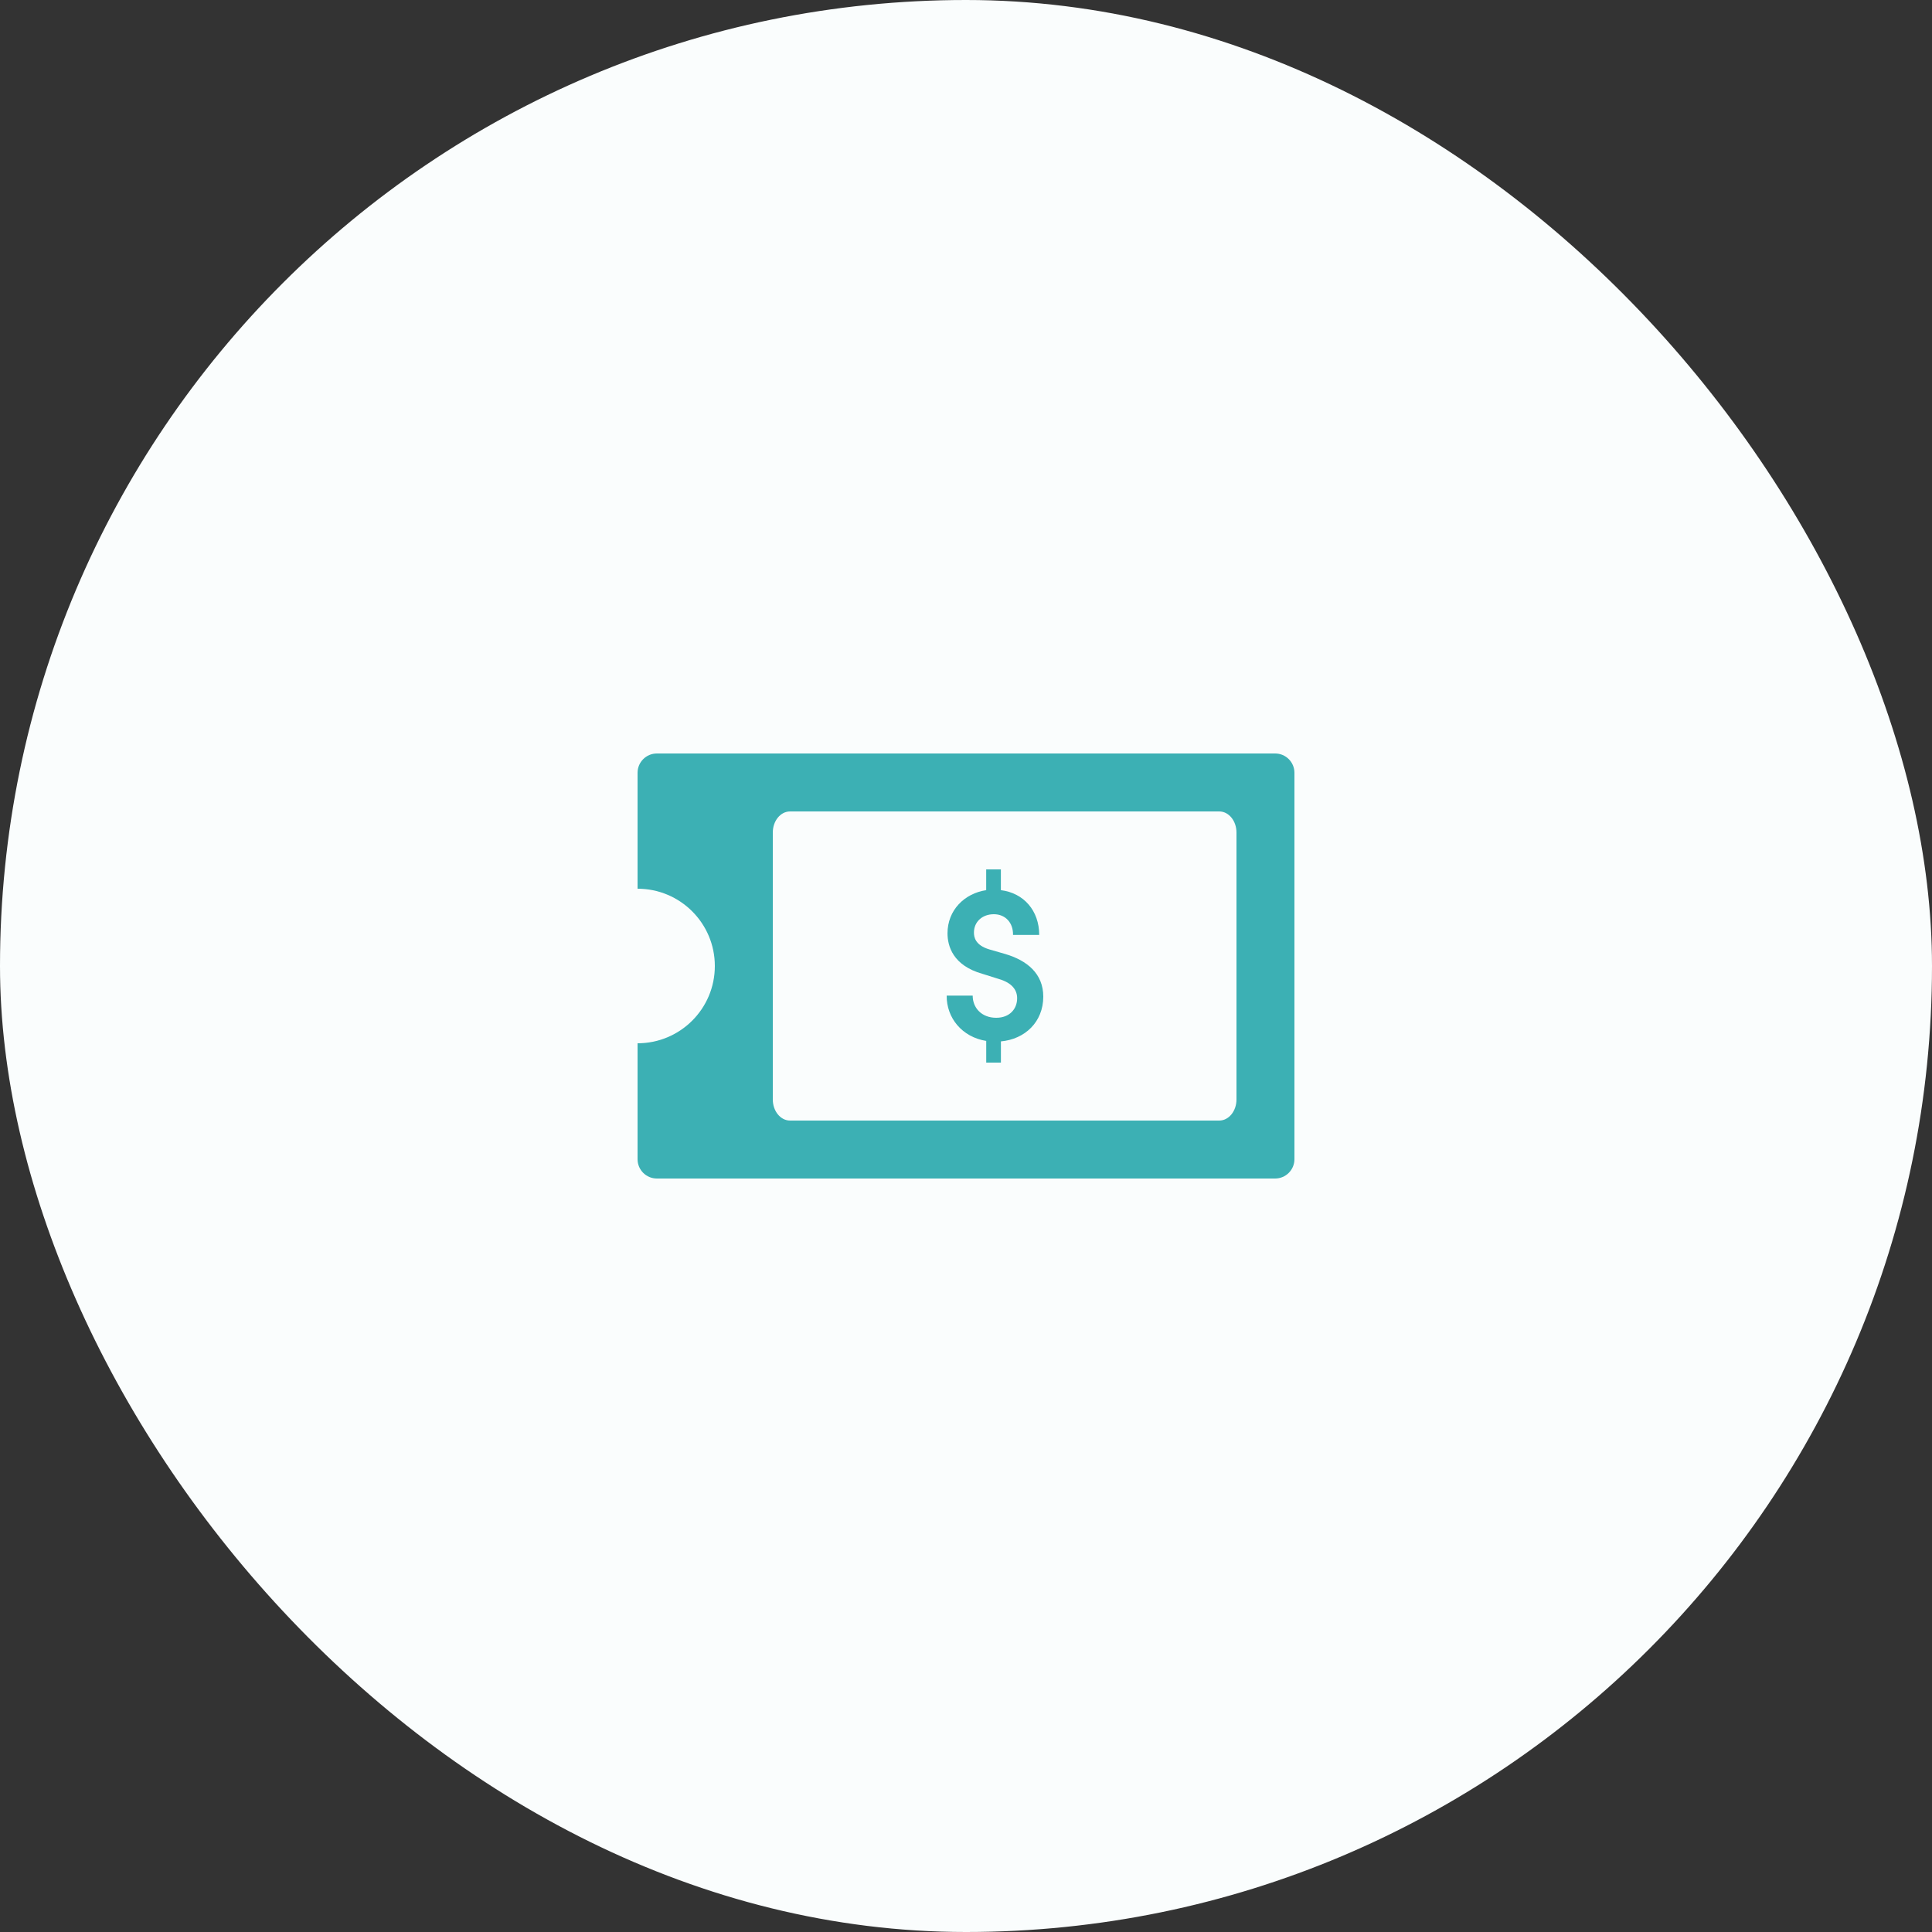
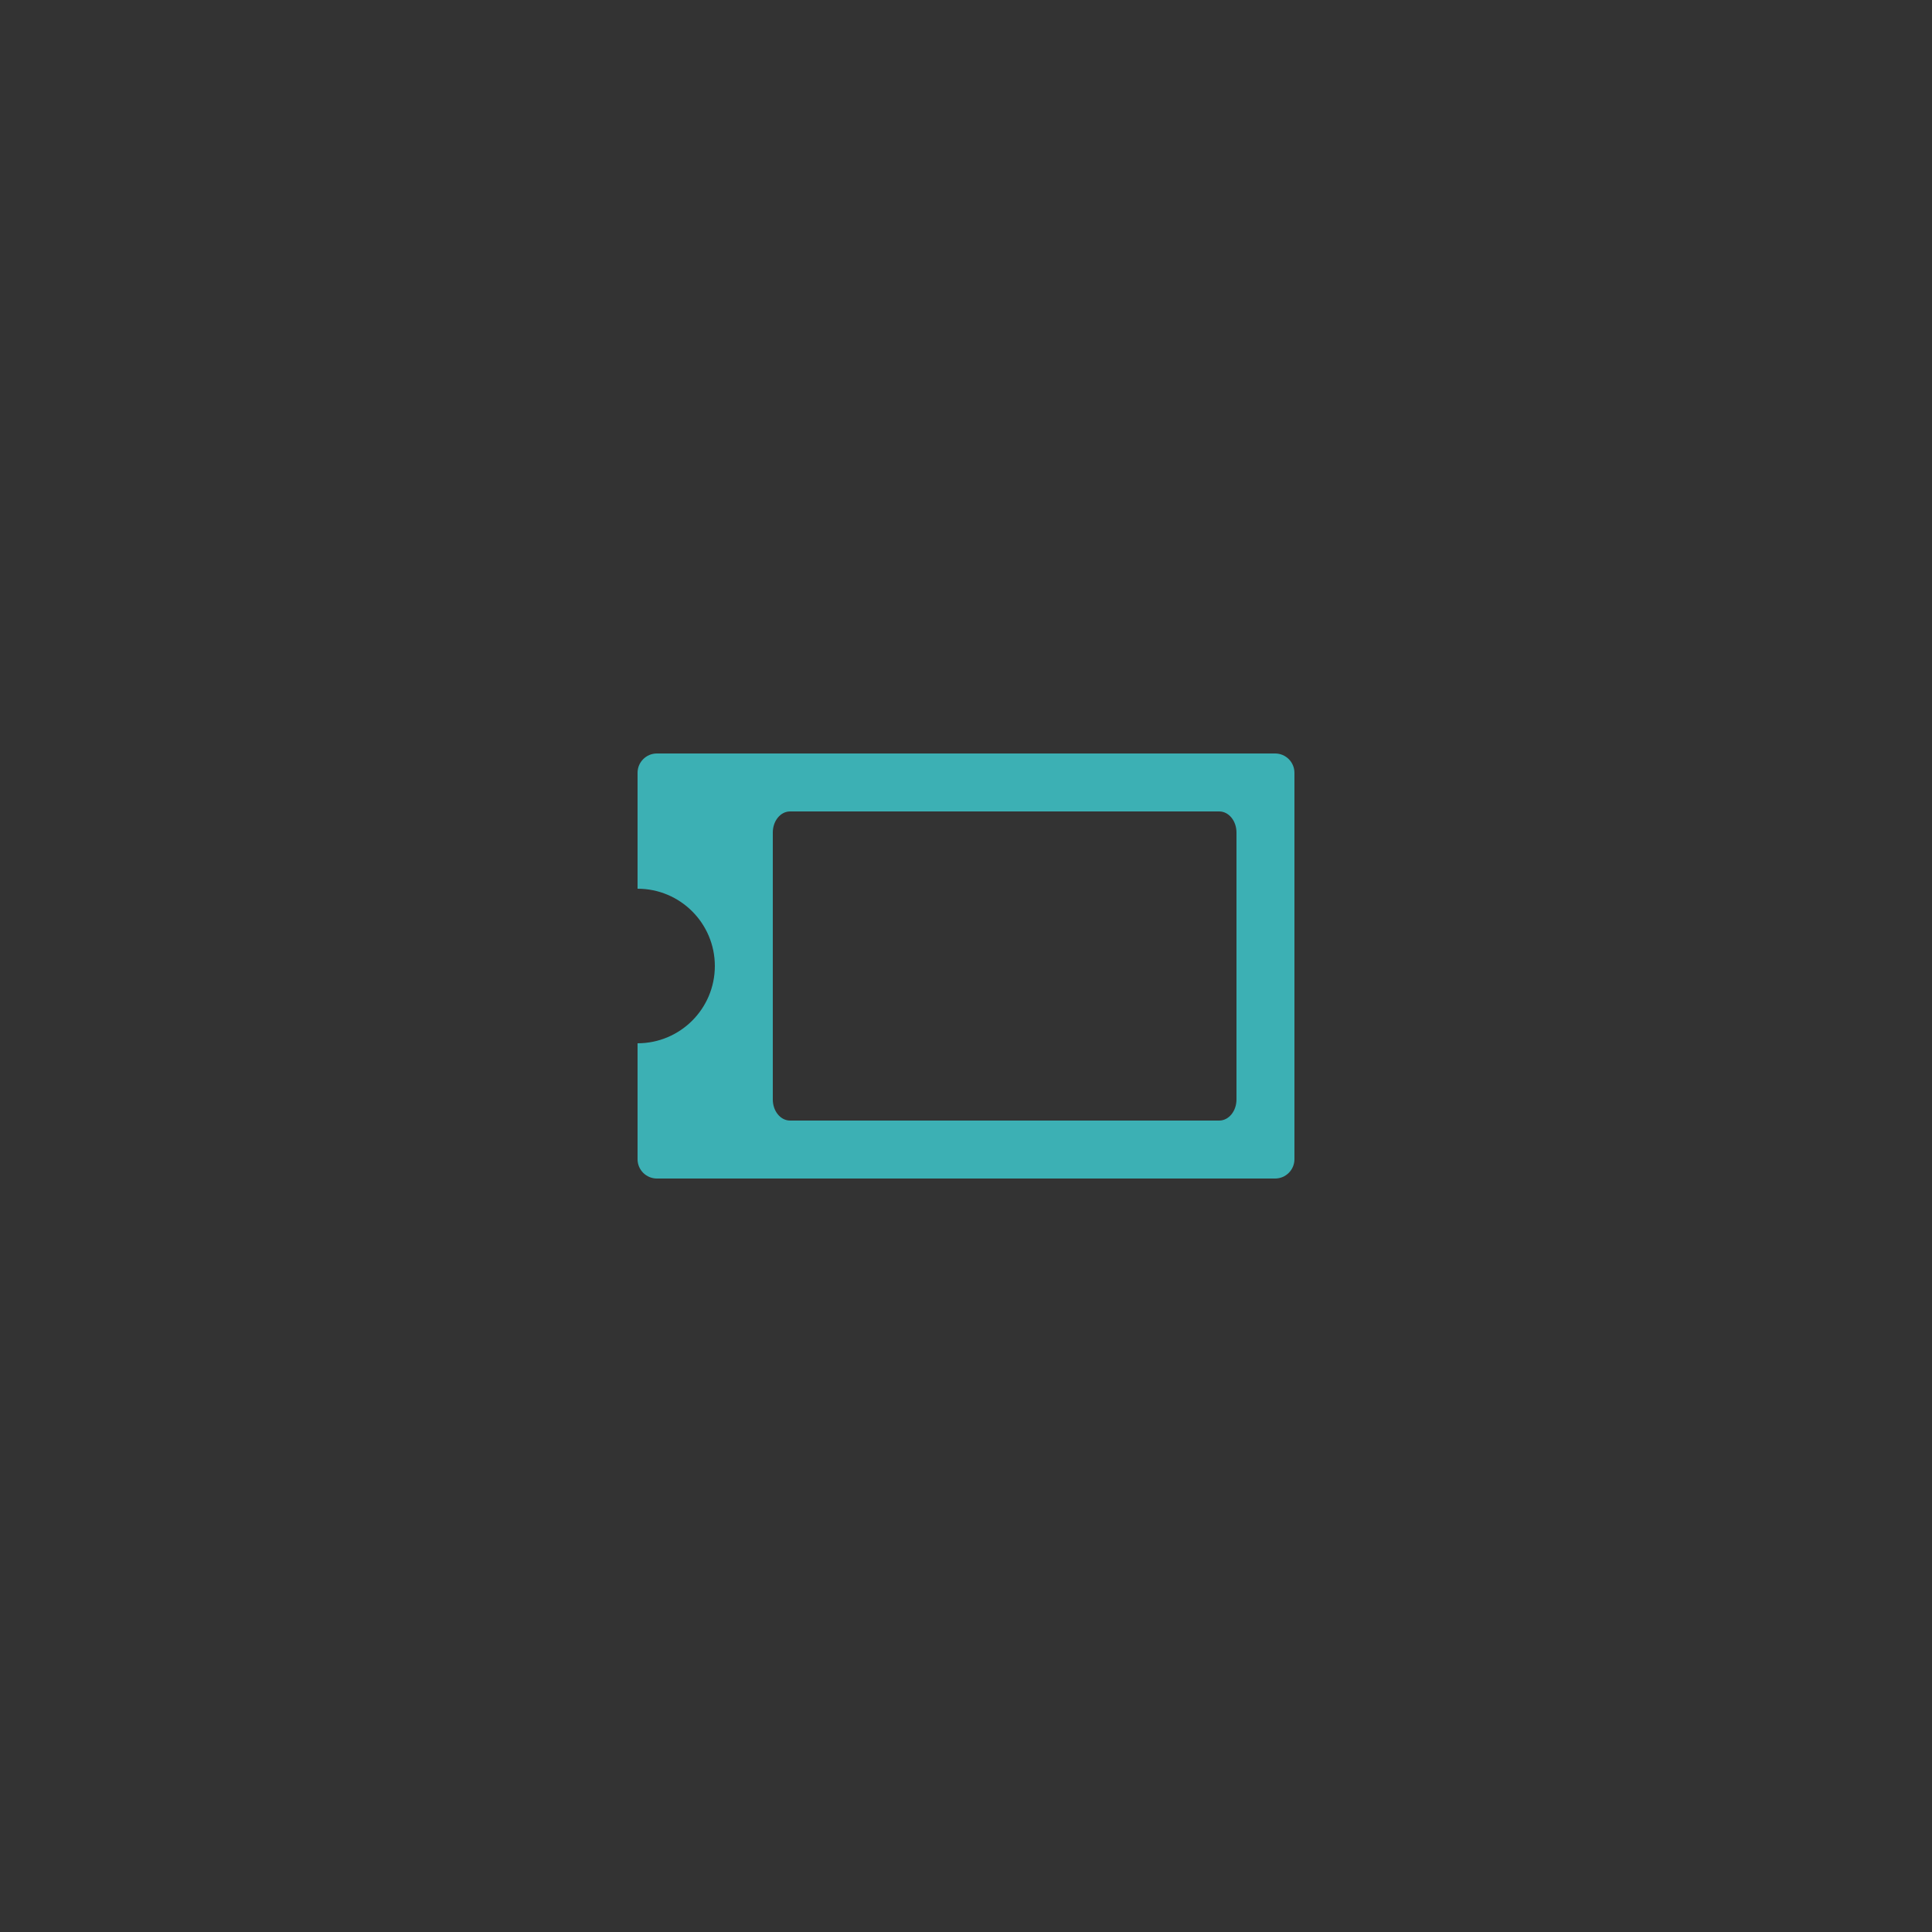
<svg xmlns="http://www.w3.org/2000/svg" width="100" height="100" viewBox="0 0 100 100" fill="none">
  <rect x="0" y="0" width="100" height="100" fill="#333333" stroke="none" />
-   <rect width="100" height="100" rx="50" fill="#FAFDFD" />
-   <path d="M51.807 53.902V55H51.047V53.878C49.794 53.679 48.989 52.684 49 51.534H50.346C50.346 52.163 50.804 52.68 51.565 52.68C52.258 52.68 52.647 52.224 52.647 51.669C52.647 51.238 52.379 50.873 51.708 50.675L50.847 50.404C49.316 49.972 49.043 48.959 49.043 48.307C49.043 47.113 49.915 46.245 51.045 46.074V45H51.805V46.074C52.99 46.222 53.789 47.135 53.789 48.392H52.434C52.447 47.764 52.043 47.32 51.441 47.32C50.838 47.32 50.411 47.718 50.411 48.269C50.411 48.492 50.467 48.924 51.217 49.144L52.032 49.379C53.161 49.714 54 50.392 54 51.588C53.998 52.897 53.051 53.79 51.807 53.902Z" fill="#3CB0B4" />
  <path fill-rule="evenodd" clip-rule="evenodd" d="M33 40C33 39.448 33.448 39 34 39H66C66.552 39 67 39.448 67 40V60C67 60.552 66.552 61 66 61H34C33.448 61 33 60.552 33 60V54C35.209 54 37 52.209 37 50C37 47.791 35.209 46 33 46V40ZM40.893 42H63.107C63.6 42 64 42.488 64 43.091V56.909C64 57.512 63.6 58 63.107 58H40.893C40.4 58 40 57.512 40 56.909V43.091C40 42.488 40.4 42 40.893 42Z" fill="#3CB0B4" />
</svg>